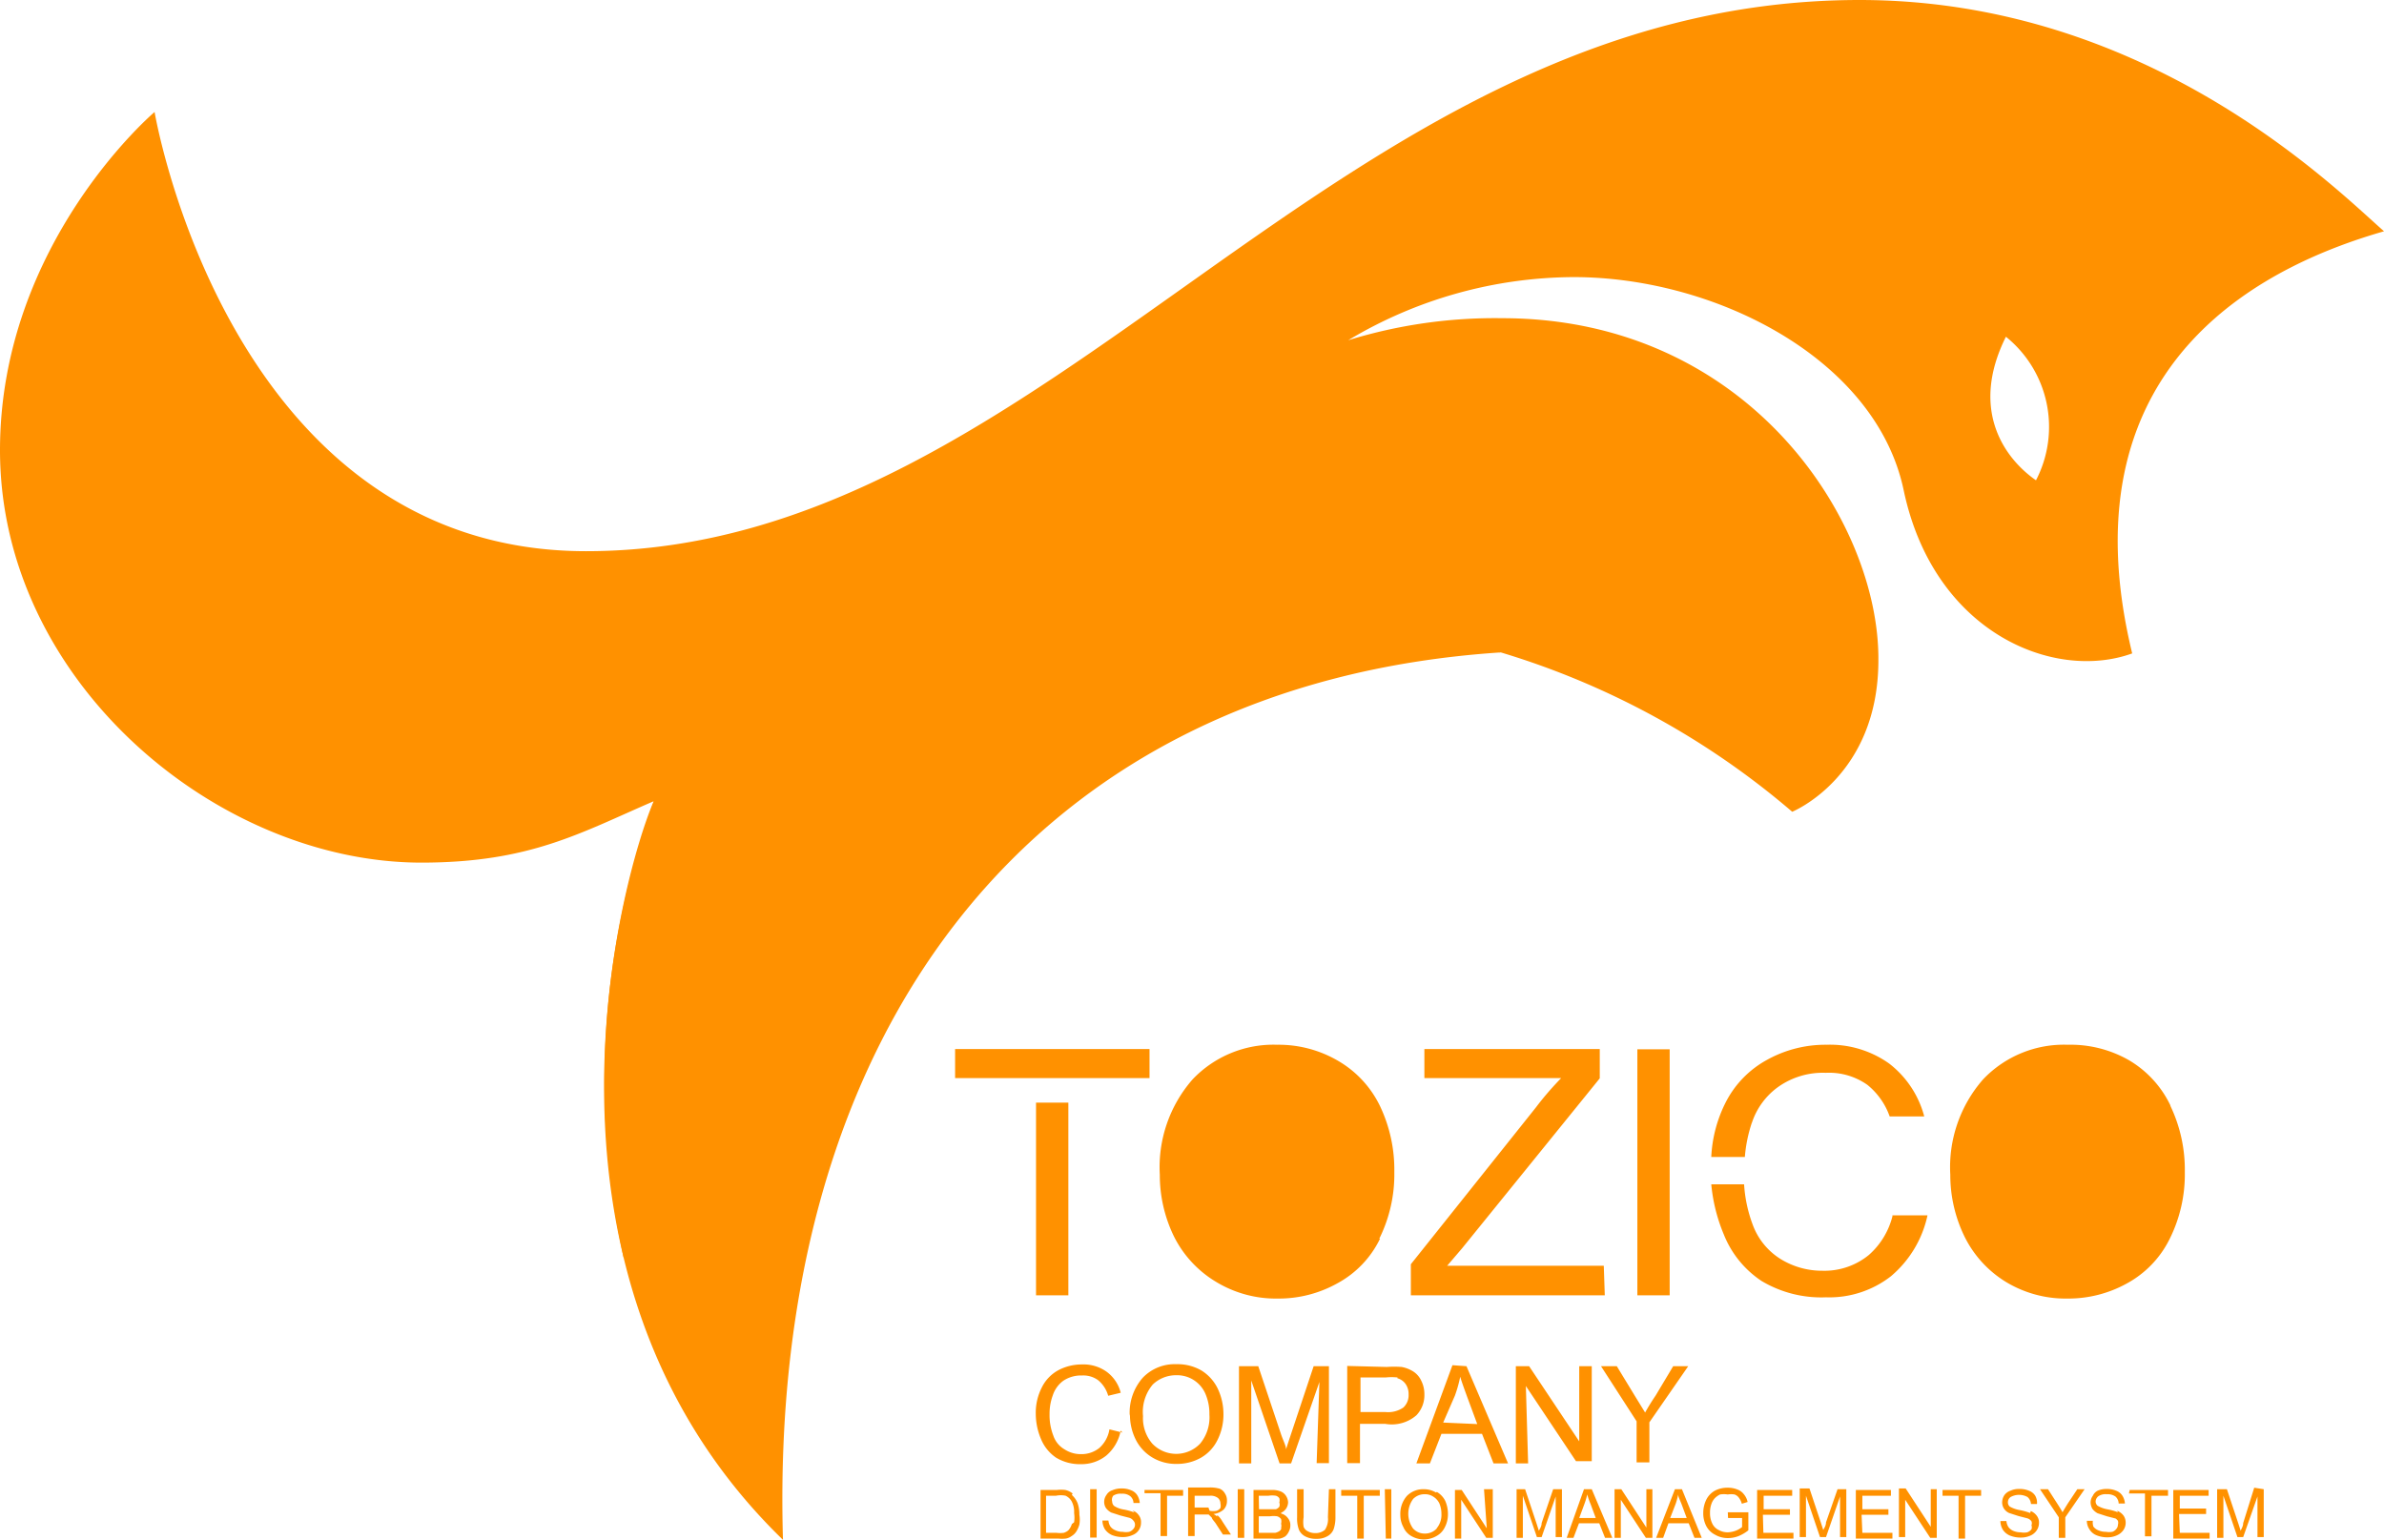
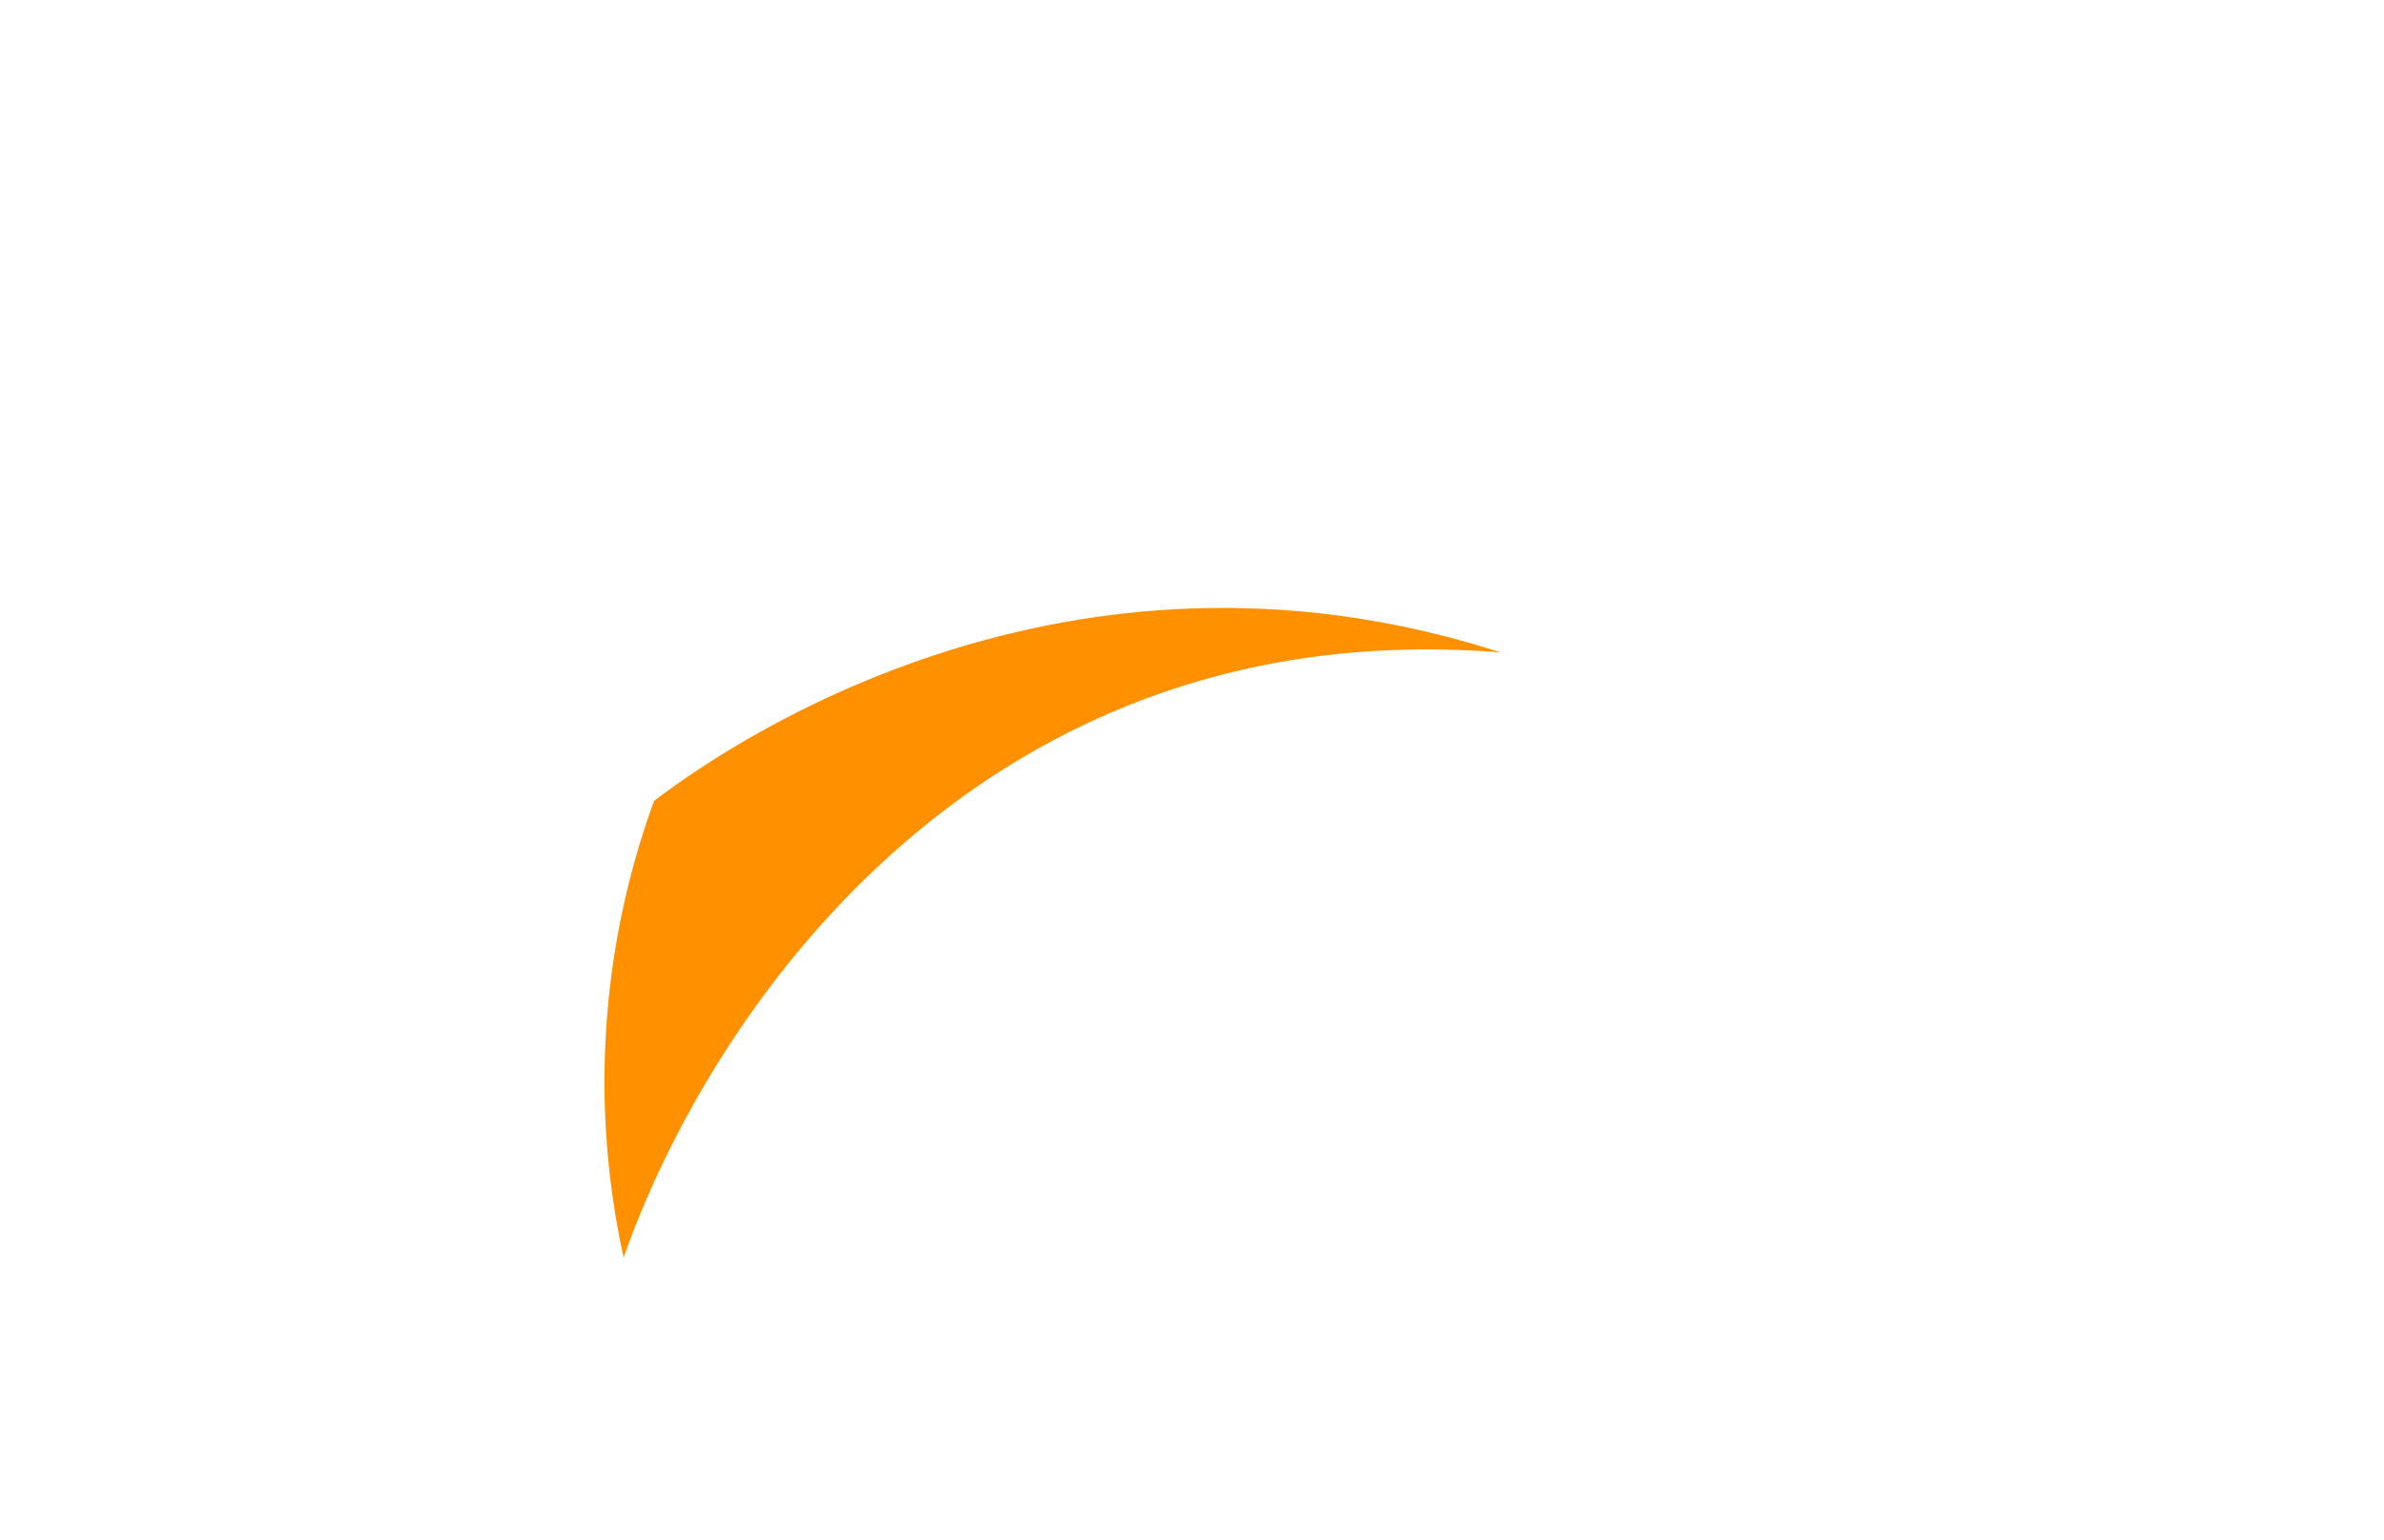
<svg xmlns="http://www.w3.org/2000/svg" viewBox="0 0 95.15 61.46">
  <defs>
    <style>.cls-1{fill:none;}.cls-2{clip-path:url(#clip-path);}.cls-3,.cls-5{fill:#ff9100;}.cls-4,.cls-6{fill:#ff9100;}.cls-5,.cls-6{fill-rule:evenodd;}</style>
    <clipPath id="clip-path" transform="translate(-6.47 -23.3)">
      <rect class="cls-1" width="108.09" height="108.09" />
    </clipPath>
  </defs>
  <g id="Layer_2" data-name="Layer 2">
    <g id="Layer_1-2" data-name="Layer 1">
      <g class="cls-2">
-         <path class="cls-3" d="M60.1,73.41a3.79,3.79,0,0,1-5.47,0,4.44,4.44,0,0,1-1.08-3.16,4.76,4.76,0,0,1,1.13-3.58,3.79,3.79,0,0,1,2.7-1.07,3.66,3.66,0,0,1,2,.56,3.53,3.53,0,0,1,1.35,1.57,5.58,5.58,0,0,1,.46,2.36,4.7,4.7,0,0,1-1.08,3.31" transform="translate(-6.47 -23.3)" />
-         <path class="cls-3" d="M91.79,73.41a3.82,3.82,0,0,1-5.47,0,4.41,4.41,0,0,1-1.09-3.16,4.78,4.78,0,0,1,1.13-3.58,3.79,3.79,0,0,1,2.71-1.07,3.68,3.68,0,0,1,2,.55,3.64,3.64,0,0,1,1.35,1.57,5.79,5.79,0,0,1,.46,2.37,4.7,4.7,0,0,1-1.08,3.31" transform="translate(-6.47 -23.3)" />
-         <path class="cls-4" d="M49.11,67.31H47.82V75h1.29Zm3.24-2.14H44.59v1.16h7.76Zm9.17,7.57a5.76,5.76,0,0,0,.6-2.66,5.91,5.91,0,0,0-.57-2.63,4.19,4.19,0,0,0-1.66-1.8A4.69,4.69,0,0,0,57.45,65a4.45,4.45,0,0,0-3.38,1.38,5.32,5.32,0,0,0-1.31,3.81,5.6,5.6,0,0,0,.56,2.45A4.4,4.4,0,0,0,55,74.46a4.6,4.6,0,0,0,2.47.67,4.79,4.79,0,0,0,2.38-.61,4,4,0,0,0,1.7-1.78M59.84,73a3.1,3.1,0,0,1-2.4,1,3.14,3.14,0,0,1-2.39-1,4,4,0,0,1-.95-2.79,4.22,4.22,0,0,1,1-3.15,3.32,3.32,0,0,1,2.37-1,3.18,3.18,0,0,1,1.74.5A3,3,0,0,1,60.39,68a5.14,5.14,0,0,1,.4,2.08A4.15,4.15,0,0,1,59.84,73m10.64.82H64.23l.59-.69,5.5-6.79V65.17h-7v1.16h5.46c-.32.33-.66.71-1,1.16l-5,6.27V75h7.74Zm2.63-8.64H71.82V75h1.29Zm3.28,2.94a2.85,2.85,0,0,1,1.07-1.45,3.08,3.08,0,0,1,1.88-.55A2.65,2.65,0,0,1,81,66.6a2.83,2.83,0,0,1,.89,1.26h1.38a3.92,3.92,0,0,0-1.4-2.11A4.07,4.07,0,0,0,79.37,65,4.79,4.79,0,0,0,77,65.6a4,4,0,0,0-1.67,1.73,5.37,5.37,0,0,0-.56,2.15h1.34a5.75,5.75,0,0,1,.28-1.37M82,71.85a3.06,3.06,0,0,1-.94,1.54,2.8,2.8,0,0,1-1.85.63,3.15,3.15,0,0,1-1.66-.46,2.71,2.71,0,0,1-1.13-1.39,5.53,5.53,0,0,1-.34-1.6H74.77a6.78,6.78,0,0,0,.5,2,4,4,0,0,0,1.51,1.86,4.64,4.64,0,0,0,2.57.65,4,4,0,0,0,2.59-.84,4.38,4.38,0,0,0,1.46-2.43H82m11.09-4.4a4.19,4.19,0,0,0-1.66-1.8A4.69,4.69,0,0,0,89,65a4.45,4.45,0,0,0-3.38,1.38,5.32,5.32,0,0,0-1.31,3.81,5.6,5.6,0,0,0,.56,2.45,4.4,4.4,0,0,0,1.65,1.82,4.6,4.6,0,0,0,2.47.67,4.82,4.82,0,0,0,2.38-.61,4.07,4.07,0,0,0,1.7-1.78,5.76,5.76,0,0,0,.6-2.66,5.91,5.91,0,0,0-.57-2.63M91.41,73a3.31,3.31,0,0,1-4.79,0,3.9,3.9,0,0,1-1-2.79,4.22,4.22,0,0,1,1-3.15,3.31,3.31,0,0,1,2.36-1,3.19,3.19,0,0,1,1.75.5A3,3,0,0,1,92,68a5,5,0,0,1,.41,2.08,4.15,4.15,0,0,1-1,2.92M51.27,80.48l-.52-.13a1.27,1.27,0,0,1-.4.74,1.13,1.13,0,0,1-.73.25,1.18,1.18,0,0,1-.66-.19,1,1,0,0,1-.45-.55,2.24,2.24,0,0,1-.15-.86,2.11,2.11,0,0,1,.13-.75,1.17,1.17,0,0,1,.42-.58,1.28,1.28,0,0,1,.75-.21,1,1,0,0,1,.64.19,1.24,1.24,0,0,1,.4.62l.5-.12a1.49,1.49,0,0,0-.55-.83,1.59,1.59,0,0,0-1-.3,2,2,0,0,0-.94.23,1.57,1.57,0,0,0-.66.69,2.21,2.21,0,0,0-.24,1.06,2.58,2.58,0,0,0,.21,1,1.65,1.65,0,0,0,.6.74,1.84,1.84,0,0,0,1,.26,1.58,1.58,0,0,0,1-.34,1.73,1.73,0,0,0,.58-1m.37-.66a2.19,2.19,0,0,0,.22,1,1.74,1.74,0,0,0,.65.72,1.83,1.83,0,0,0,1,.27,1.94,1.94,0,0,0,.95-.24,1.65,1.65,0,0,0,.67-.71,2.27,2.27,0,0,0,.24-1.06,2.37,2.37,0,0,0-.23-1,1.74,1.74,0,0,0-.65-.72,1.9,1.9,0,0,0-1-.25,1.76,1.76,0,0,0-1.34.54,2.11,2.11,0,0,0-.52,1.52m.92-1.25a1.34,1.34,0,0,1,.94-.37,1.23,1.23,0,0,1,1.16.74,2,2,0,0,1,.16.83,1.65,1.65,0,0,1-.37,1.16,1.32,1.32,0,0,1-1.91,0,1.56,1.56,0,0,1-.37-1.1,1.7,1.7,0,0,1,.39-1.26m6.54,3.14h.49V77.83H58.9L58,80.53c-.09.27-.16.48-.2.62,0-.13-.1-.32-.19-.57l-.92-2.75h-.77v3.88h.49V78.4l1.13,3.31H58l1.13-3.25Zm1.22-3.88v3.88h.51V80.13h1A1.5,1.5,0,0,0,63,79.79a1.16,1.16,0,0,0,.32-.84,1.18,1.18,0,0,0-.12-.53.88.88,0,0,0-.31-.37,1.3,1.3,0,0,0-.48-.19,4.27,4.27,0,0,0-.59,0Zm2,.49a.59.59,0,0,1,.33.23.7.7,0,0,1,.12.42.67.67,0,0,1-.21.52,1.08,1.08,0,0,1-.71.18h-1V78.28h1a2.19,2.19,0,0,1,.48,0m2.19-.49L63,81.71h.54L64,80.53h1.62l.46,1.18h.58L65,77.83Zm-.37,2.29L64.54,79a5.26,5.26,0,0,0,.21-.75c.06.21.16.48.28.81l.4,1.08Zm3.3-1.46,2,3H70V77.83H69.5v3l-2-3h-.53v3.88h.49Zm4.42,1.41v1.64h.51V80.07l1.55-2.24h-.6L72.55,79c-.17.25-.31.48-.42.68l-.4-.65L71,77.83h-.63ZM49.28,82.91a.71.71,0,0,0-.29-.14,1.46,1.46,0,0,0-.34,0H48v1.94h.7a1.42,1.42,0,0,0,.31,0,.54.54,0,0,0,.23-.1.58.58,0,0,0,.18-.17,1,1,0,0,0,.13-.29,1.15,1.15,0,0,0,0-.39,1.35,1.35,0,0,0-.07-.46.86.86,0,0,0-.23-.33m0,1.16a.66.66,0,0,1-.14.25.52.52,0,0,1-.18.1,1.15,1.15,0,0,1-.3,0h-.41V83h.4A.94.94,0,0,1,49,83a.55.55,0,0,1,.24.22.89.89,0,0,1,.1.47,1.32,1.32,0,0,1,0,.37m.64.61h.26V82.74h-.26Zm1.77-1a2.25,2.25,0,0,0-.43-.12,1,1,0,0,1-.38-.14.23.23,0,0,1-.08-.17A.28.28,0,0,1,50.9,83a.52.52,0,0,1,.34-.08.5.5,0,0,1,.33.09.36.36,0,0,1,.14.28l.25,0a.67.67,0,0,0-.1-.31.5.5,0,0,0-.25-.2.92.92,0,0,0-.38-.07.86.86,0,0,0-.36.07.42.42,0,0,0-.24.19.46.46,0,0,0-.09.27.45.45,0,0,0,.07.25.63.63,0,0,0,.21.18l.37.12.35.09a.32.32,0,0,1,.17.12.23.23,0,0,1,.06.16.25.25,0,0,1-.06.16.37.37,0,0,1-.17.12.67.67,0,0,1-.26,0,.65.65,0,0,1-.29-.06.46.46,0,0,1-.2-.15.52.52,0,0,1-.08-.24l-.24,0a.68.68,0,0,0,.1.35.7.7,0,0,0,.28.23,1.17,1.17,0,0,0,.45.08.91.91,0,0,0,.37-.08.52.52,0,0,0,.34-.5.44.44,0,0,0-.08-.28.52.52,0,0,0-.25-.2m.47-.69h.64v1.71h.26V83h.64v-.23H52.15Zm2.9.93a.65.65,0,0,0-.15-.1.74.74,0,0,0,.41-.18.48.48,0,0,0,.13-.35.49.49,0,0,0-.08-.29.43.43,0,0,0-.21-.19,1.35,1.35,0,0,0-.4-.05h-.86v1.94h.26v-.86h.44l.12,0,.13.13c0,.06.11.15.18.27l.26.4h.32l-.34-.52a.92.92,0,0,0-.21-.26m-.35-.3h-.55V83h.61a.47.47,0,0,1,.32.09.29.29,0,0,1,.1.22.41.41,0,0,1,0,.18.33.33,0,0,1-.15.11.72.72,0,0,1-.28,0m1.12,1.08h.26V82.74h-.26Zm1.73-1a.46.46,0,0,0,.21-.18.48.48,0,0,0,.07-.23.5.5,0,0,0-.08-.26.46.46,0,0,0-.21-.18.9.9,0,0,0-.36-.06h-.73v1.94h.74a1.45,1.45,0,0,0,.32,0,.67.67,0,0,0,.21-.09.55.55,0,0,0,.14-.19.51.51,0,0,0,.06-.25.43.43,0,0,0-.1-.29.48.48,0,0,0-.27-.18M56.71,83h.39a.93.93,0,0,1,.29,0,.24.24,0,0,1,.14.1.31.31,0,0,1,0,.17.25.25,0,0,1,0,.17.3.3,0,0,1-.14.1l-.25,0h-.42Zm.9,1.31a.2.2,0,0,1-.09.11.52.52,0,0,1-.15.06h-.66v-.66h.45a1,1,0,0,1,.28,0,.31.31,0,0,1,.16.11.41.41,0,0,1,0,.19.27.27,0,0,1,0,.16m1.87-.42a.76.76,0,0,1-.12.5.56.56,0,0,1-.4.13.55.55,0,0,1-.28-.07.33.33,0,0,1-.17-.18,1.21,1.21,0,0,1,0-.38V82.74h-.26v1.12a1.3,1.3,0,0,0,.07.49.55.55,0,0,0,.25.27.88.88,0,0,0,.45.1.83.83,0,0,0,.45-.11.54.54,0,0,0,.24-.28,1.46,1.46,0,0,0,.07-.47V82.74h-.26ZM60,83h.64v1.71h.26V83h.64v-.23H60Zm1.78,1.71H62V82.74h-.26Zm2-1.84a.92.92,0,0,0-.49-.13.9.9,0,0,0-.67.27,1.08,1.08,0,0,0-.26.76,1,1,0,0,0,.12.48.75.75,0,0,0,.32.36,1,1,0,0,0,1,0,.79.79,0,0,0,.34-.36,1.11,1.11,0,0,0,.12-.52,1.29,1.29,0,0,0-.11-.53.86.86,0,0,0-.33-.35m0,1.45a.63.63,0,0,1-.48.21.62.62,0,0,1-.47-.2,1,1,0,0,1,0-1.18.63.63,0,0,1,.47-.19.59.59,0,0,1,.34.1.64.64,0,0,1,.24.27,1.07,1.07,0,0,1,.08.41.84.84,0,0,1-.19.58m2,0-1-1.53h-.27v1.94h.25V83.16l1,1.52h.26V82.74H65.7ZM68,84.09c0,.14-.08.24-.11.31l-.09-.28-.46-1.38H67v1.94h.25V83l.56,1.65H68l.56-1.62v1.62h.25V82.74h-.35Zm1.69-1.35L69,84.68h.27l.22-.58h.81l.23.58h.29L70,82.74Zm-.19,1.15.21-.57a3,3,0,0,0,.11-.37,3.29,3.29,0,0,0,.14.4l.2.54Zm2.68.38-1-1.53h-.27v1.94h.25V83.16l1,1.52h.26V82.74h-.24Zm1.14-1.53-.75,1.94h.28l.21-.58h.81l.23.58h.29l-.79-1.94Zm-.19,1.15.22-.57a2.93,2.93,0,0,0,.1-.37c0,.1.08.24.14.4l.2.54Zm2.31,0H76v.36a.89.89,0,0,1-.24.14,1,1,0,0,1-.33.07.74.74,0,0,1-.36-.09.55.55,0,0,1-.26-.26.94.94,0,0,1-.09-.43,1,1,0,0,1,.07-.39.63.63,0,0,1,.13-.2.78.78,0,0,1,.2-.14,1,1,0,0,1,.31,0,.81.81,0,0,1,.27,0,.37.37,0,0,1,.18.14.7.7,0,0,1,.11.23l.23-.07a.69.69,0,0,0-.15-.31.57.57,0,0,0-.26-.19,1,1,0,0,0-.38-.07,1.08,1.08,0,0,0-.52.12.85.85,0,0,0-.34.36,1.21,1.21,0,0,0-.12.53,1.11,1.11,0,0,0,.12.52.81.81,0,0,0,.36.35,1,1,0,0,0,.52.13,1.15,1.15,0,0,0,.41-.08,1.59,1.59,0,0,0,.39-.23v-.72h-.82Zm1.39-.13h1.08v-.22H76.86V83H78v-.23h-1.4v1.94h1.45v-.23h-1.2Zm2.52.3c0,.14-.08.24-.11.31l-.09-.28-.46-1.38h-.39v1.94h.25V83l.56,1.65h.24l.56-1.62v1.62h.25V82.74h-.35Zm1.42-.3h1.07v-.22H80.8V83h1.14v-.23h-1.4v1.94H82v-.23H80.8Zm2.76.48-1-1.53h-.27v1.94h.25V83.16l1,1.52h.26V82.74h-.24ZM84,83h.64v1.71h.26V83h.64v-.23H84Zm3.5.69a2.51,2.51,0,0,0-.43-.12,1.19,1.19,0,0,1-.39-.14.22.22,0,0,1-.07-.17.25.25,0,0,1,.11-.21.7.7,0,0,1,.67,0,.4.4,0,0,1,.14.28l.24,0A.56.56,0,0,0,87.7,83a.5.5,0,0,0-.25-.2.94.94,0,0,0-.39-.07.78.78,0,0,0-.35.07.48.48,0,0,0-.25.19.53.53,0,0,0-.08.27.45.45,0,0,0,.07.25.48.48,0,0,0,.21.18l.37.12.35.09a.32.32,0,0,1,.17.12.22.22,0,0,1,0,.16.24.24,0,0,1,0,.16.37.37,0,0,1-.17.12.67.67,0,0,1-.26,0,.73.73,0,0,1-.3-.06.49.49,0,0,1-.19-.15.52.52,0,0,1-.08-.24l-.24,0a.68.68,0,0,0,.1.35.63.63,0,0,0,.28.23,1.15,1.15,0,0,0,.44.08.92.92,0,0,0,.38-.08.58.58,0,0,0,.25-.21.52.52,0,0,0,.09-.29.44.44,0,0,0-.08-.28.57.57,0,0,0-.25-.2M89,83.31c-.08.13-.15.24-.21.35-.06-.11-.13-.22-.2-.33l-.38-.59h-.32l.75,1.12v.82h.26v-.82l.77-1.12h-.29Zm2,.35a2.25,2.25,0,0,0-.43-.12,1.2,1.2,0,0,1-.38-.14.23.23,0,0,1-.08-.17.28.28,0,0,1,.11-.21.52.52,0,0,1,.34-.08.55.55,0,0,1,.34.09.39.39,0,0,1,.13.28l.25,0a.67.67,0,0,0-.1-.31.5.5,0,0,0-.25-.2.92.92,0,0,0-.38-.07.86.86,0,0,0-.36.07A.42.42,0,0,0,90,83a.46.46,0,0,0-.09.27.55.55,0,0,0,.07.25.63.63,0,0,0,.21.18l.37.12.35.09A.41.41,0,0,1,91,84a.28.28,0,0,1,0,.16.25.25,0,0,1-.06.16.34.34,0,0,1-.16.12.75.75,0,0,1-.26,0,.73.73,0,0,1-.3-.06.46.46,0,0,1-.2-.15A.52.52,0,0,1,90,84l-.24,0a.61.61,0,0,0,.11.35.58.58,0,0,0,.28.23,1.12,1.12,0,0,0,.44.08.87.87,0,0,0,.37-.08.61.61,0,0,0,.26-.21.52.52,0,0,0,.09-.29.51.51,0,0,0-.08-.28.6.6,0,0,0-.26-.2m.47-.69h.64v1.71h.26V83H93v-.23H91.47Zm2,.82h1.08v-.22H93.47V83h1.15v-.23H93.21v1.94h1.45v-.23H93.47Zm3-1.05L96,84.09c0,.14-.08.24-.1.31l-.09-.28-.46-1.38h-.39v1.94h.25V83l.56,1.65H96l.57-1.62v1.62h.25V82.74Z" transform="translate(-6.47 -23.3)" />
-       </g>
+         </g>
      <g class="cls-2">
-         <path class="cls-5" d="M101.62,32.53c-1.9-1.66-9.38-9.23-20.93-9.23-21,0-32.24,22-50.83,22-14.27,0-17.22-17.53-17.22-17.53S6.47,33,6.47,41.27c0,9.24,8.68,16.46,16.82,16.46,4.32,0,6.33-1.18,9.27-2.45-1.27,2.95-5.72,18.93,5.16,29.48-.6-20.34,10-34.2,28.65-35.42A32.05,32.05,0,0,1,78,55.7s3.44-1.39,3.44-6.05C81.48,44.14,76.27,36,66.42,36a19.86,19.86,0,0,0-6.14.88,17.63,17.63,0,0,1,9-2.52c5.65,0,12.07,3.26,13.17,8.51,1.2,5.69,6,7.64,9.12,6.51-2.91-12,5.9-15.66,10.09-16.86M87.73,42.47c-1.2-.83-2.68-2.76-1.2-5.73a4.62,4.62,0,0,1,1.2,5.73" transform="translate(-6.47 -23.3)" />
        <path class="cls-6" d="M32.57,55.28a32.7,32.7,0,0,0-1.21,18.21c3.49-9.91,14.29-25.8,35-24.15-16.8-5.43-30.06,3.07-33.8,5.94" transform="translate(-6.47 -23.3)" />
      </g>
    </g>
  </g>
</svg>